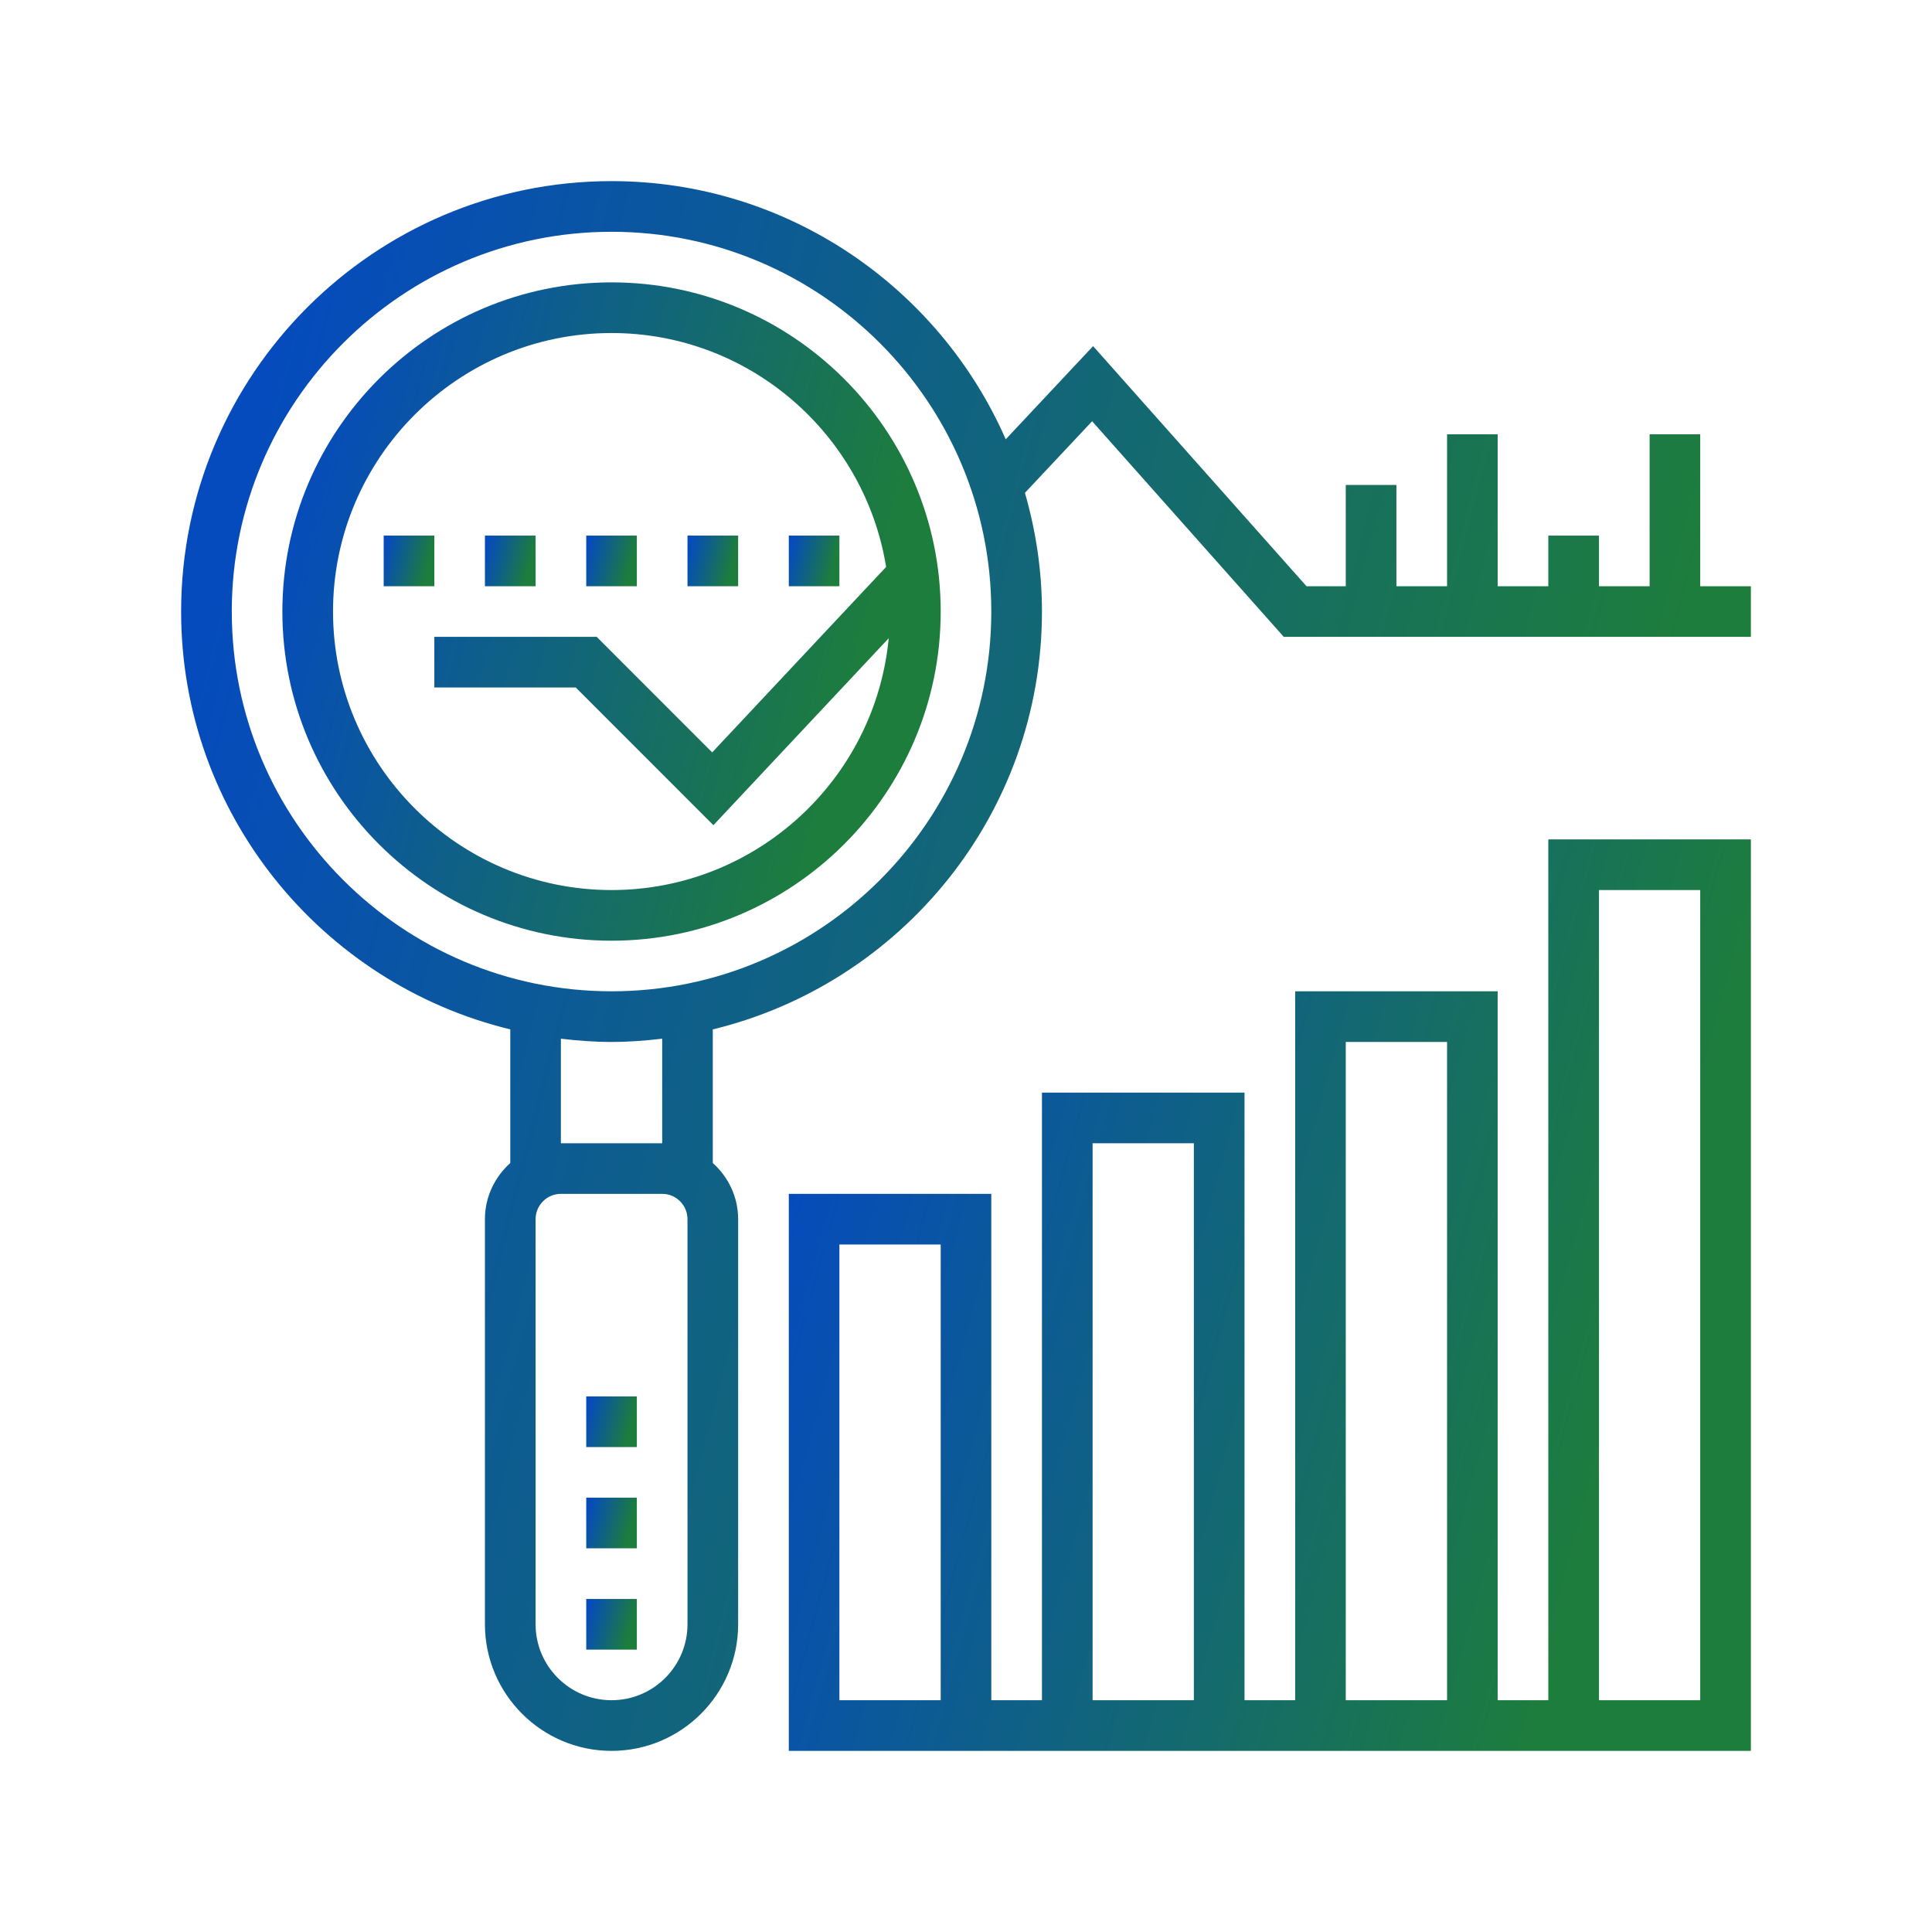
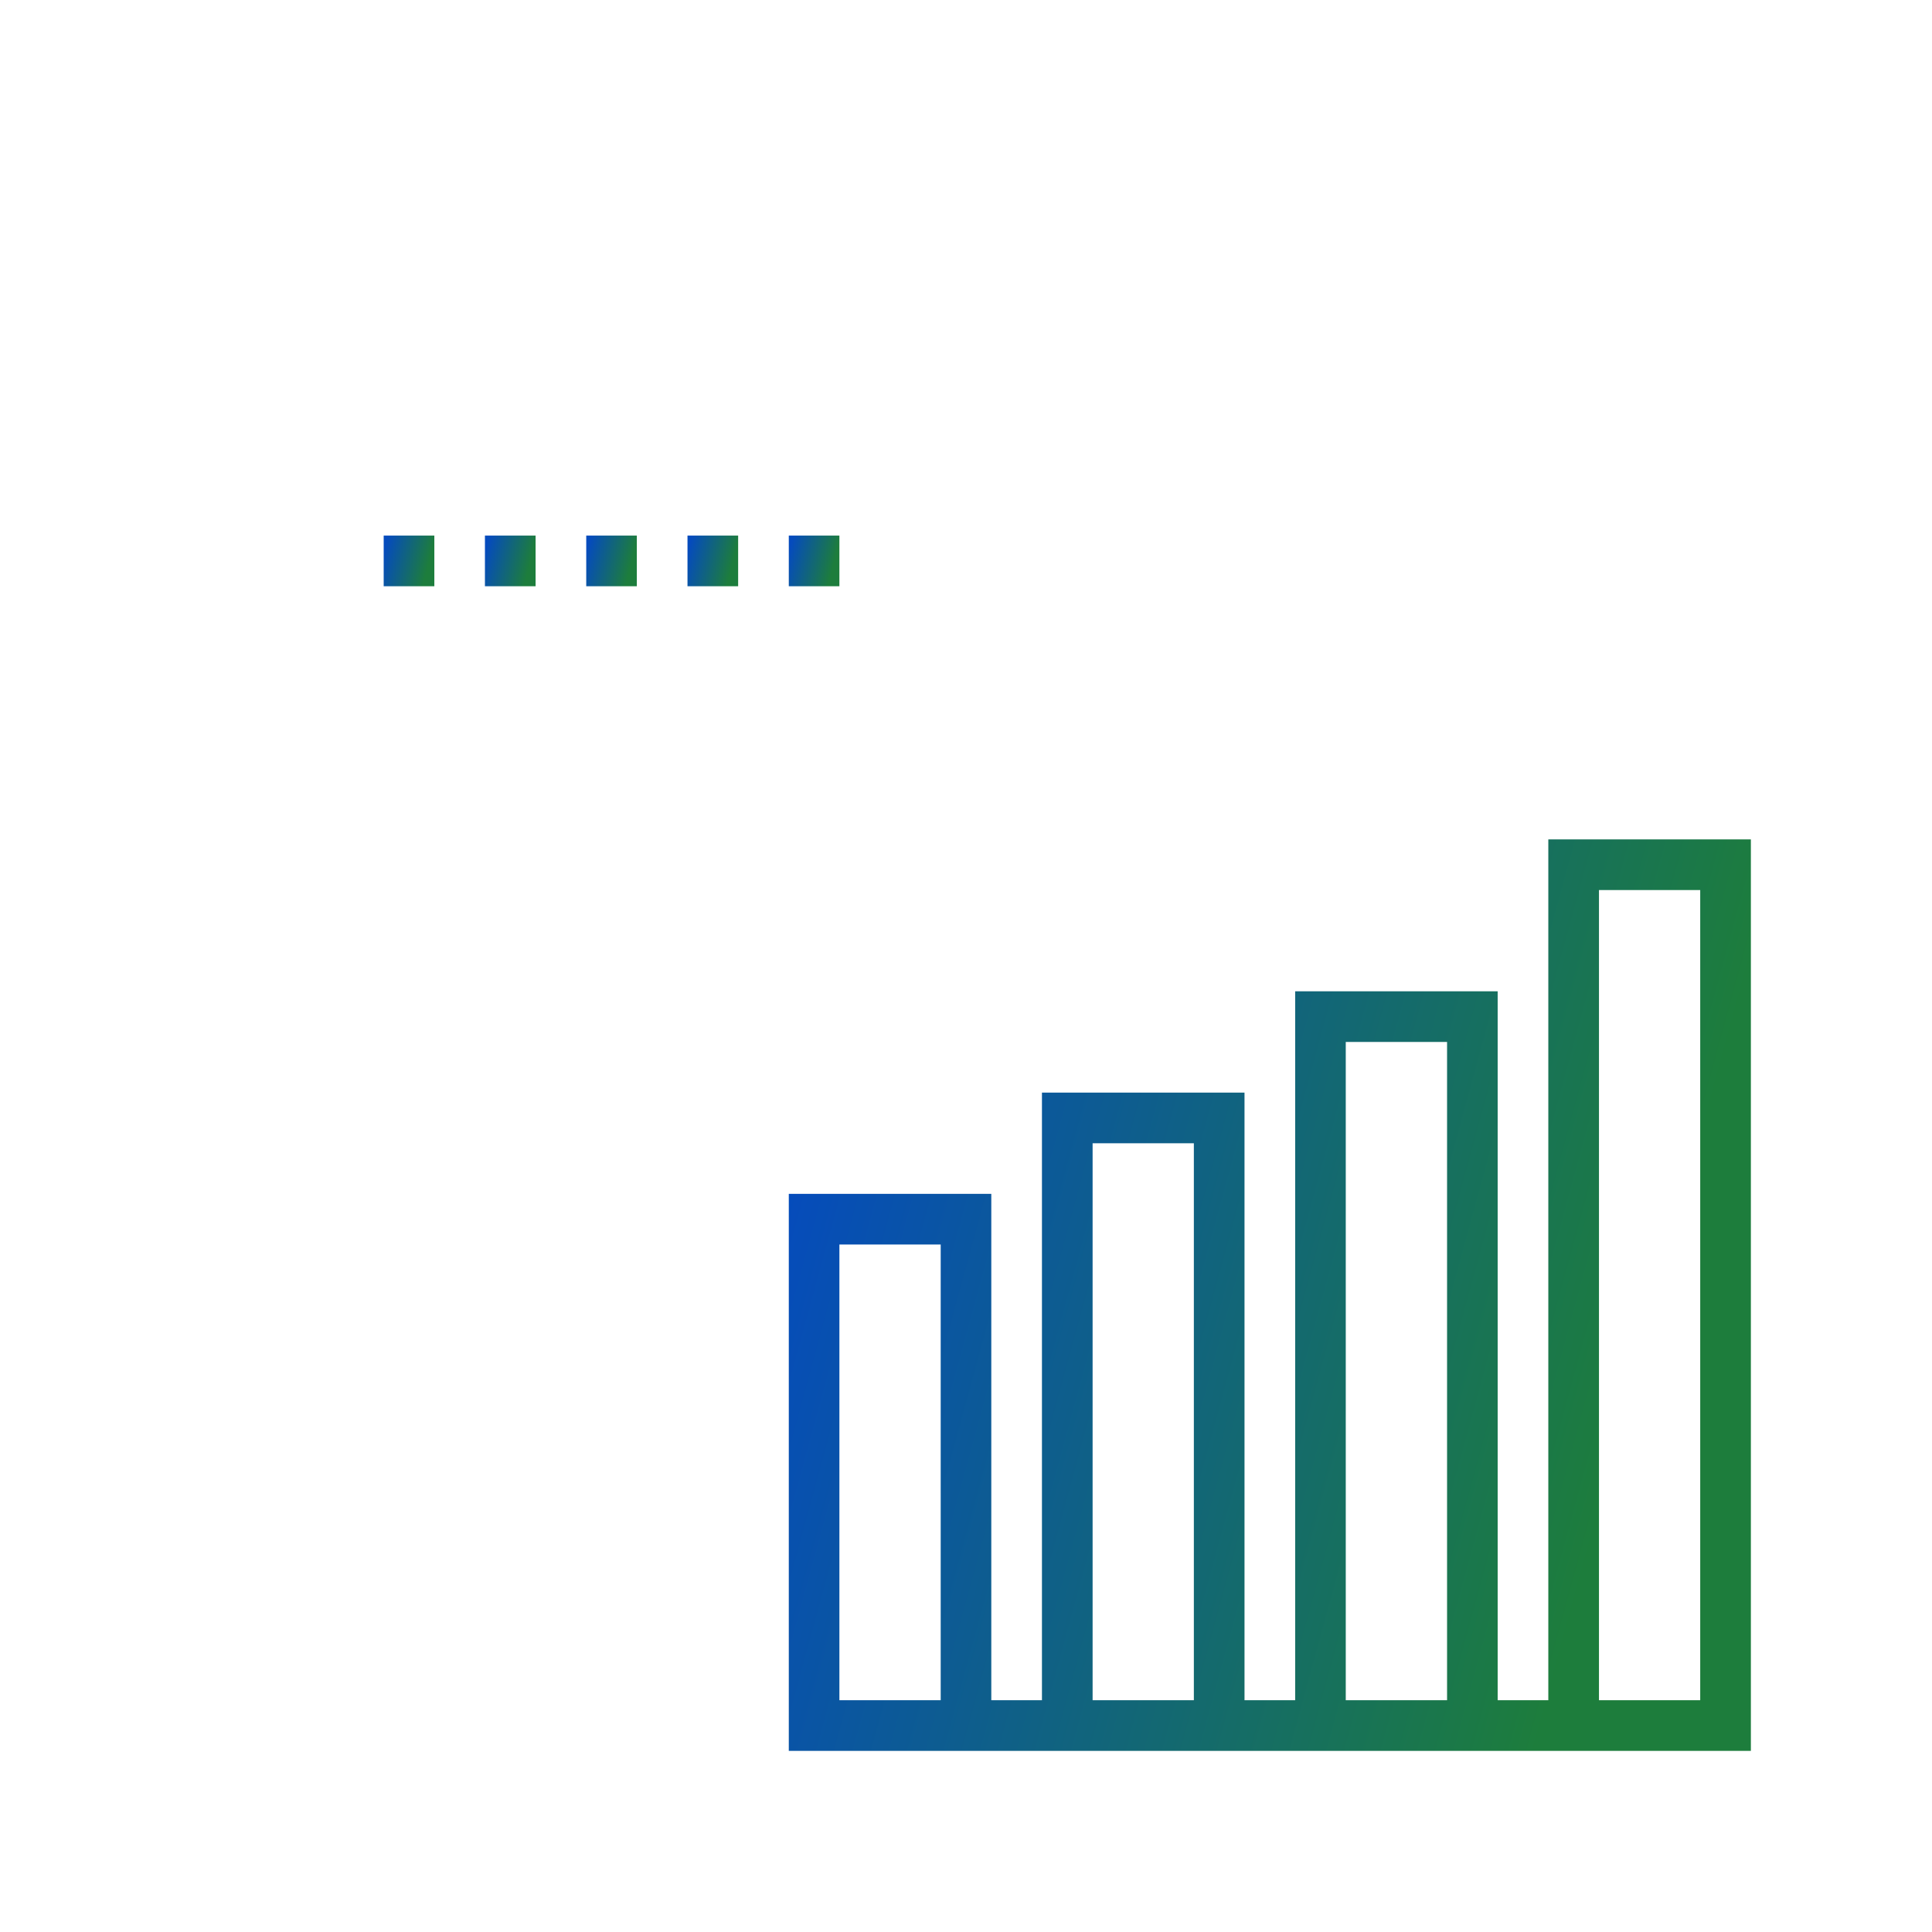
<svg xmlns="http://www.w3.org/2000/svg" width="32" height="32" viewBox="0 0 32 32" fill="none">
-   <path d="M10.129 4.677C7.123 4.677 4.677 7.123 4.677 10.129C4.677 13.135 7.123 15.581 10.129 15.581C13.135 15.581 15.581 13.135 15.581 10.129C15.581 7.123 13.135 4.677 10.129 4.677ZM10.129 14.742C7.586 14.742 5.516 12.672 5.516 10.129C5.516 7.586 7.586 5.516 10.129 5.516C12.42 5.516 14.321 7.197 14.677 9.39L11.796 12.462L9.883 10.548H7.194V11.387H9.536L11.816 13.668L14.72 10.571C14.497 12.908 12.524 14.742 10.129 14.742Z" fill="url(#paint0_linear_3060_111)" />
-   <path d="M9.71 23.129H10.548V23.968H9.71V23.129Z" fill="url(#paint1_linear_3060_111)" />
-   <path d="M9.71 24.806H10.548V25.645H9.71V24.806Z" fill="url(#paint2_linear_3060_111)" />
-   <path d="M9.71 26.484H10.548V27.323H9.71V26.484Z" fill="url(#paint3_linear_3060_111)" />
  <path d="M25.645 28.161H24.806V16.419H21.452V28.161H20.613V18.097H17.258V28.161H16.419V19.774H13.065V29H29V13.903H25.645V28.161ZM15.581 28.161H13.903V20.613H15.581V28.161ZM22.29 17.258H23.968V28.161H22.29V17.258ZM18.097 18.936H19.774V28.161H18.097V18.936ZM26.484 14.742H28.161V28.161H26.484V14.742Z" fill="url(#paint4_linear_3060_111)" />
  <path d="M6.355 8.871H7.194V9.71H6.355V8.871Z" fill="url(#paint5_linear_3060_111)" />
  <path d="M9.71 8.871H10.548V9.71H9.71V8.871Z" fill="url(#paint6_linear_3060_111)" />
  <path d="M8.032 8.871H8.871V9.71H8.032V8.871Z" fill="url(#paint7_linear_3060_111)" />
  <path d="M13.065 8.871H13.903V9.71H13.065V8.871Z" fill="url(#paint8_linear_3060_111)" />
  <path d="M11.387 8.871H12.226V9.71H11.387V8.871Z" fill="url(#paint9_linear_3060_111)" />
-   <path d="M28.161 9.71V7.194H27.323V9.71H26.484V8.871H25.645V9.71H24.806V7.194H23.968V9.71H23.129V8.032H22.29V9.71H21.64L18.105 5.733L16.658 7.276C15.555 4.762 13.046 3 10.129 3C6.198 3 3 6.198 3 10.129C3 13.481 5.329 16.293 8.452 17.05V19.263C8.196 19.493 8.032 19.823 8.032 20.194V26.903C8.032 28.059 8.973 29 10.129 29C11.285 29 12.226 28.059 12.226 26.903V20.194C12.226 19.823 12.062 19.493 11.806 19.263V17.05C14.929 16.293 17.258 13.481 17.258 10.129C17.258 9.447 17.156 8.788 16.976 8.163L18.089 6.977L21.263 10.548H29V9.71H28.161ZM11.387 26.903C11.387 27.597 10.823 28.161 10.129 28.161C9.435 28.161 8.871 27.597 8.871 26.903V20.194C8.871 19.962 9.059 19.774 9.29 19.774H10.968C11.199 19.774 11.387 19.962 11.387 20.194V26.903ZM10.968 18.936H9.29V17.204C9.566 17.237 9.845 17.258 10.129 17.258C10.413 17.258 10.692 17.237 10.968 17.204V18.936ZM10.129 16.419C6.661 16.419 3.839 13.598 3.839 10.129C3.839 6.661 6.661 3.839 10.129 3.839C13.598 3.839 16.419 6.661 16.419 10.129C16.419 13.598 13.598 16.419 10.129 16.419Z" fill="url(#paint10_linear_3060_111)" />
  <defs>
    <linearGradient id="paint0_linear_3060_111" x1="4.677" y1="4.677" x2="17.541" y2="8.006" gradientUnits="userSpaceOnUse">
      <stop offset="0.07" stop-color="#054BBD" />
      <stop offset="0.822" stop-color="#1D7D3C" />
    </linearGradient>
    <linearGradient id="paint1_linear_3060_111" x1="9.71" y1="23.129" x2="10.699" y2="23.385" gradientUnits="userSpaceOnUse">
      <stop offset="0.07" stop-color="#054BBD" />
      <stop offset="0.822" stop-color="#1D7D3C" />
    </linearGradient>
    <linearGradient id="paint2_linear_3060_111" x1="9.71" y1="24.806" x2="10.699" y2="25.062" gradientUnits="userSpaceOnUse">
      <stop offset="0.07" stop-color="#054BBD" />
      <stop offset="0.822" stop-color="#1D7D3C" />
    </linearGradient>
    <linearGradient id="paint3_linear_3060_111" x1="9.71" y1="26.484" x2="10.699" y2="26.74" gradientUnits="userSpaceOnUse">
      <stop offset="0.07" stop-color="#054BBD" />
      <stop offset="0.822" stop-color="#1D7D3C" />
    </linearGradient>
    <linearGradient id="paint4_linear_3060_111" x1="13.065" y1="13.903" x2="31.731" y2="19.002" gradientUnits="userSpaceOnUse">
      <stop offset="0.07" stop-color="#054BBD" />
      <stop offset="0.822" stop-color="#1D7D3C" />
    </linearGradient>
    <linearGradient id="paint5_linear_3060_111" x1="6.355" y1="8.871" x2="7.344" y2="9.127" gradientUnits="userSpaceOnUse">
      <stop offset="0.07" stop-color="#054BBD" />
      <stop offset="0.822" stop-color="#1D7D3C" />
    </linearGradient>
    <linearGradient id="paint6_linear_3060_111" x1="9.71" y1="8.871" x2="10.699" y2="9.127" gradientUnits="userSpaceOnUse">
      <stop offset="0.07" stop-color="#054BBD" />
      <stop offset="0.822" stop-color="#1D7D3C" />
    </linearGradient>
    <linearGradient id="paint7_linear_3060_111" x1="8.032" y1="8.871" x2="9.022" y2="9.127" gradientUnits="userSpaceOnUse">
      <stop offset="0.07" stop-color="#054BBD" />
      <stop offset="0.822" stop-color="#1D7D3C" />
    </linearGradient>
    <linearGradient id="paint8_linear_3060_111" x1="13.065" y1="8.871" x2="14.054" y2="9.127" gradientUnits="userSpaceOnUse">
      <stop offset="0.07" stop-color="#054BBD" />
      <stop offset="0.822" stop-color="#1D7D3C" />
    </linearGradient>
    <linearGradient id="paint9_linear_3060_111" x1="11.387" y1="8.871" x2="12.377" y2="9.127" gradientUnits="userSpaceOnUse">
      <stop offset="0.07" stop-color="#054BBD" />
      <stop offset="0.822" stop-color="#1D7D3C" />
    </linearGradient>
    <linearGradient id="paint10_linear_3060_111" x1="3" y1="3" x2="33.674" y2="10.938" gradientUnits="userSpaceOnUse">
      <stop offset="0.07" stop-color="#054BBD" />
      <stop offset="0.822" stop-color="#1D7D3C" />
    </linearGradient>
  </defs>
</svg>